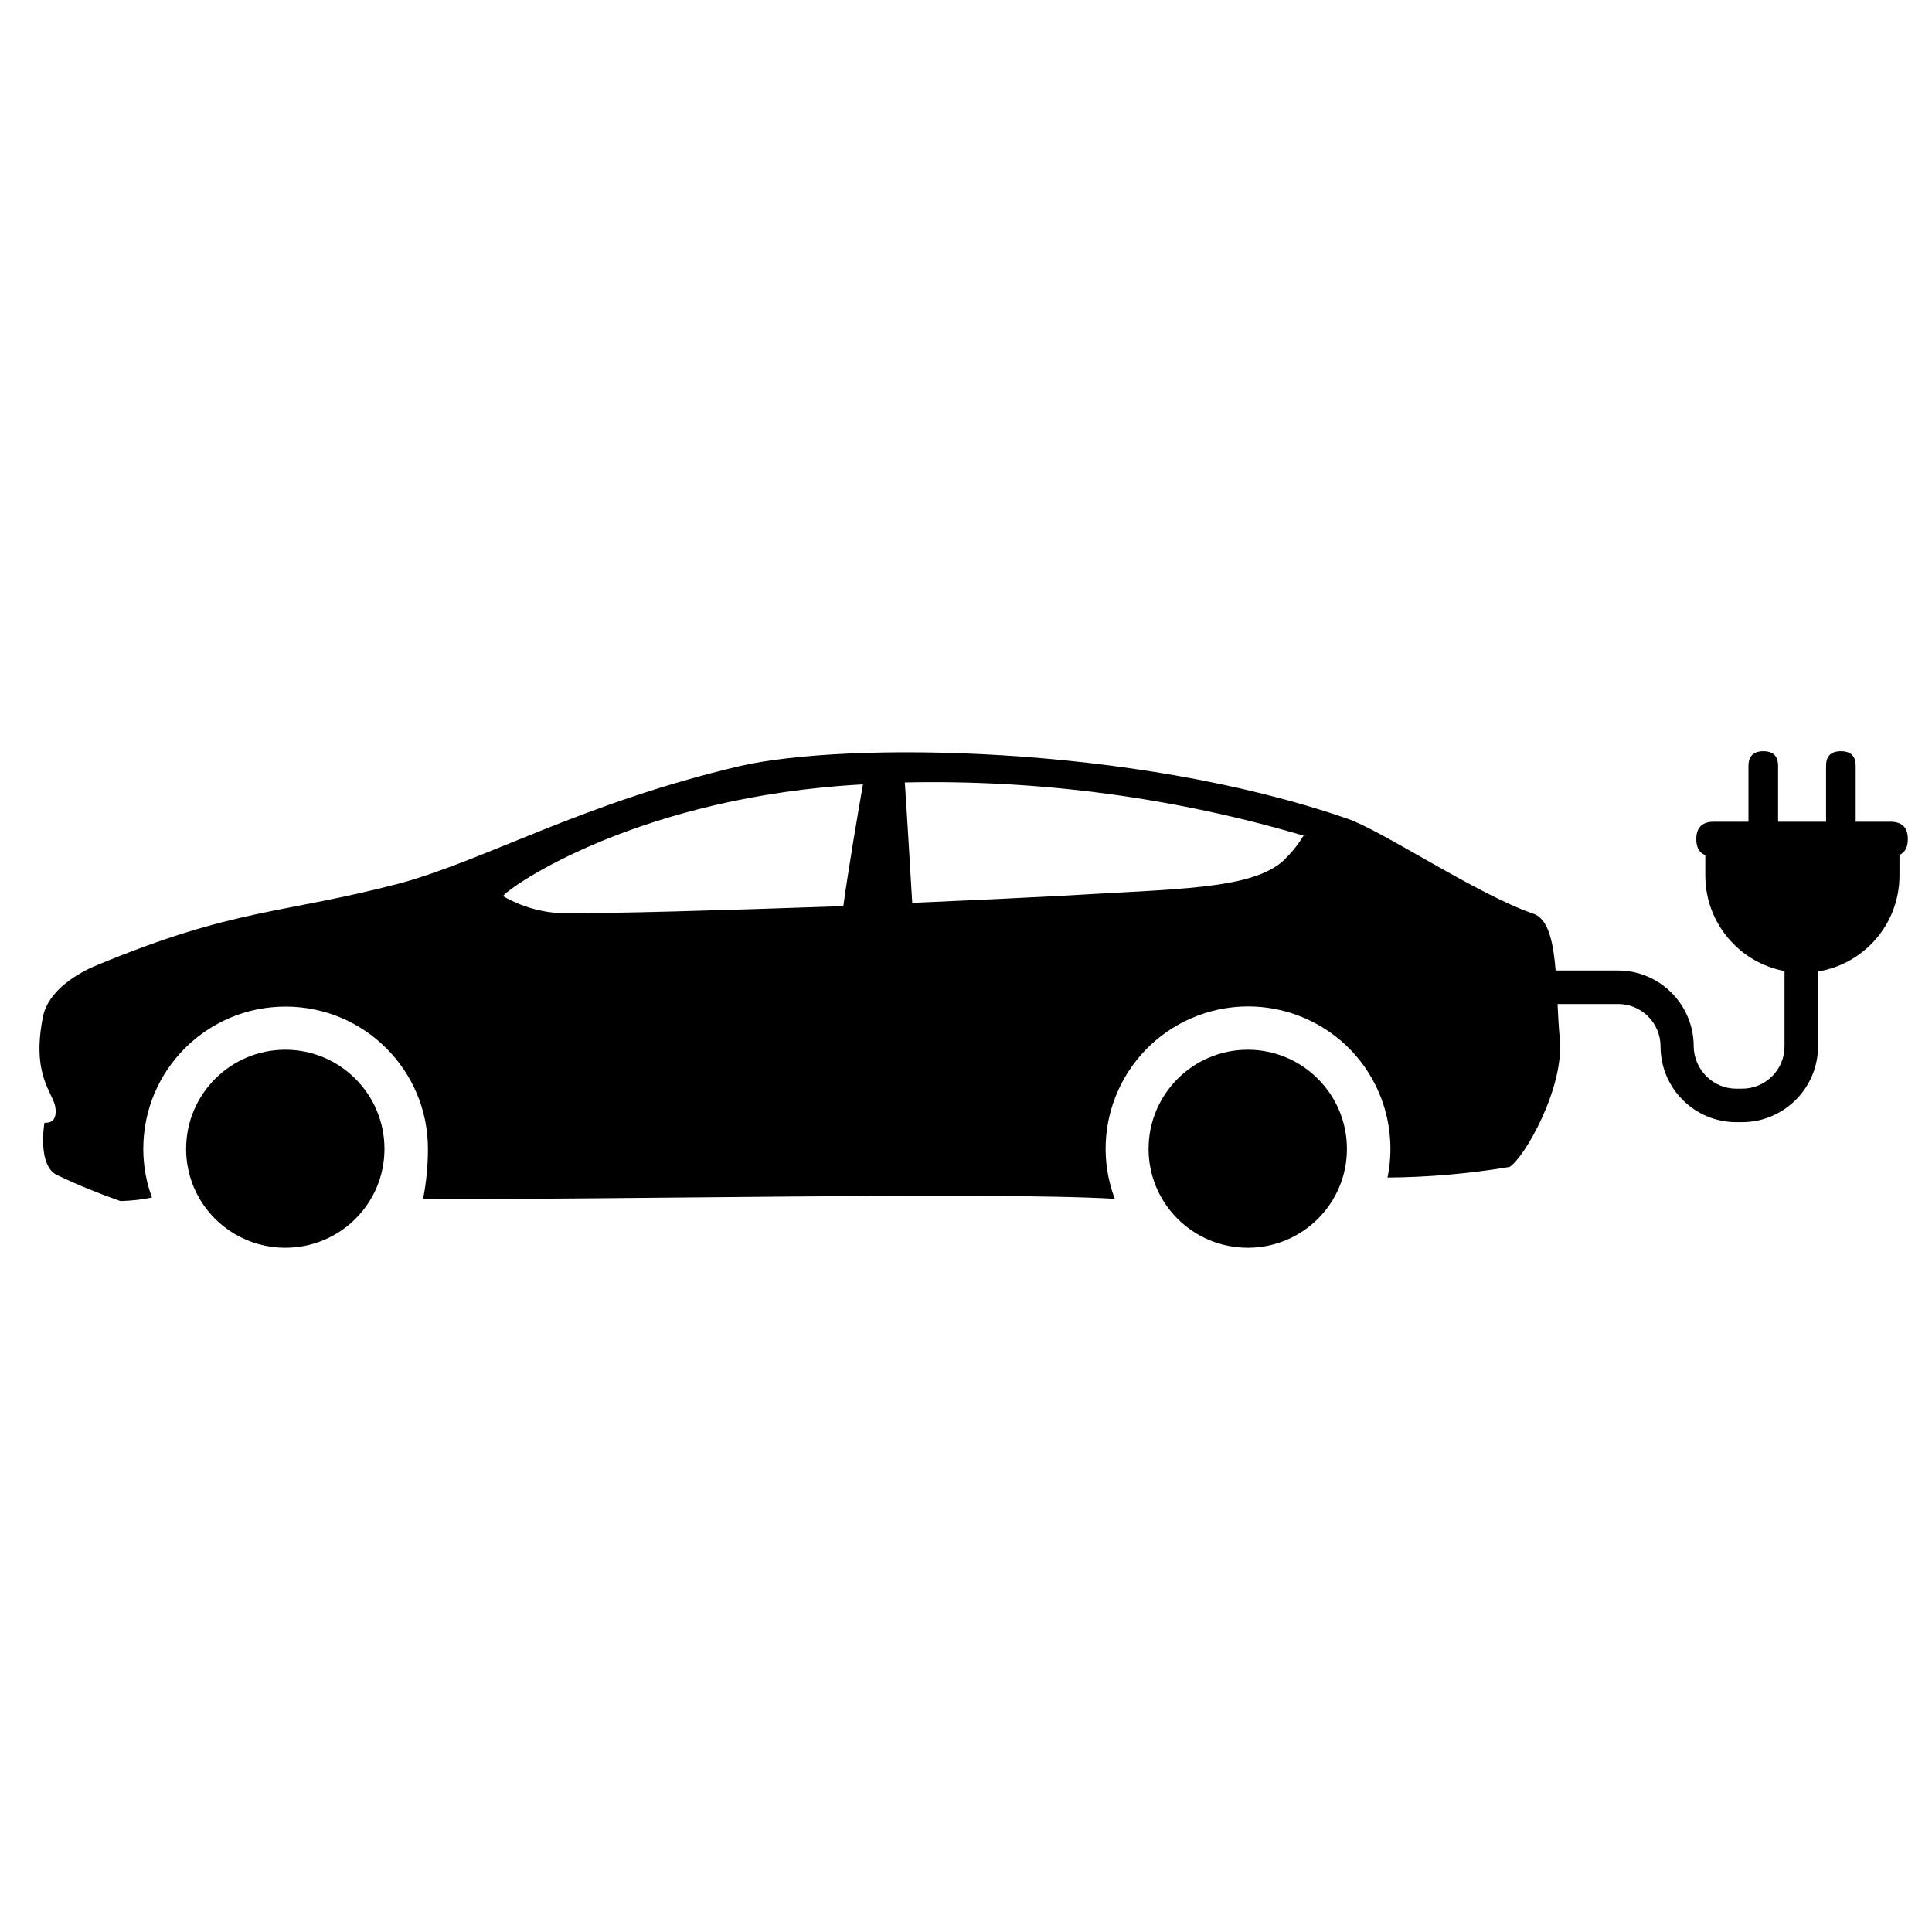
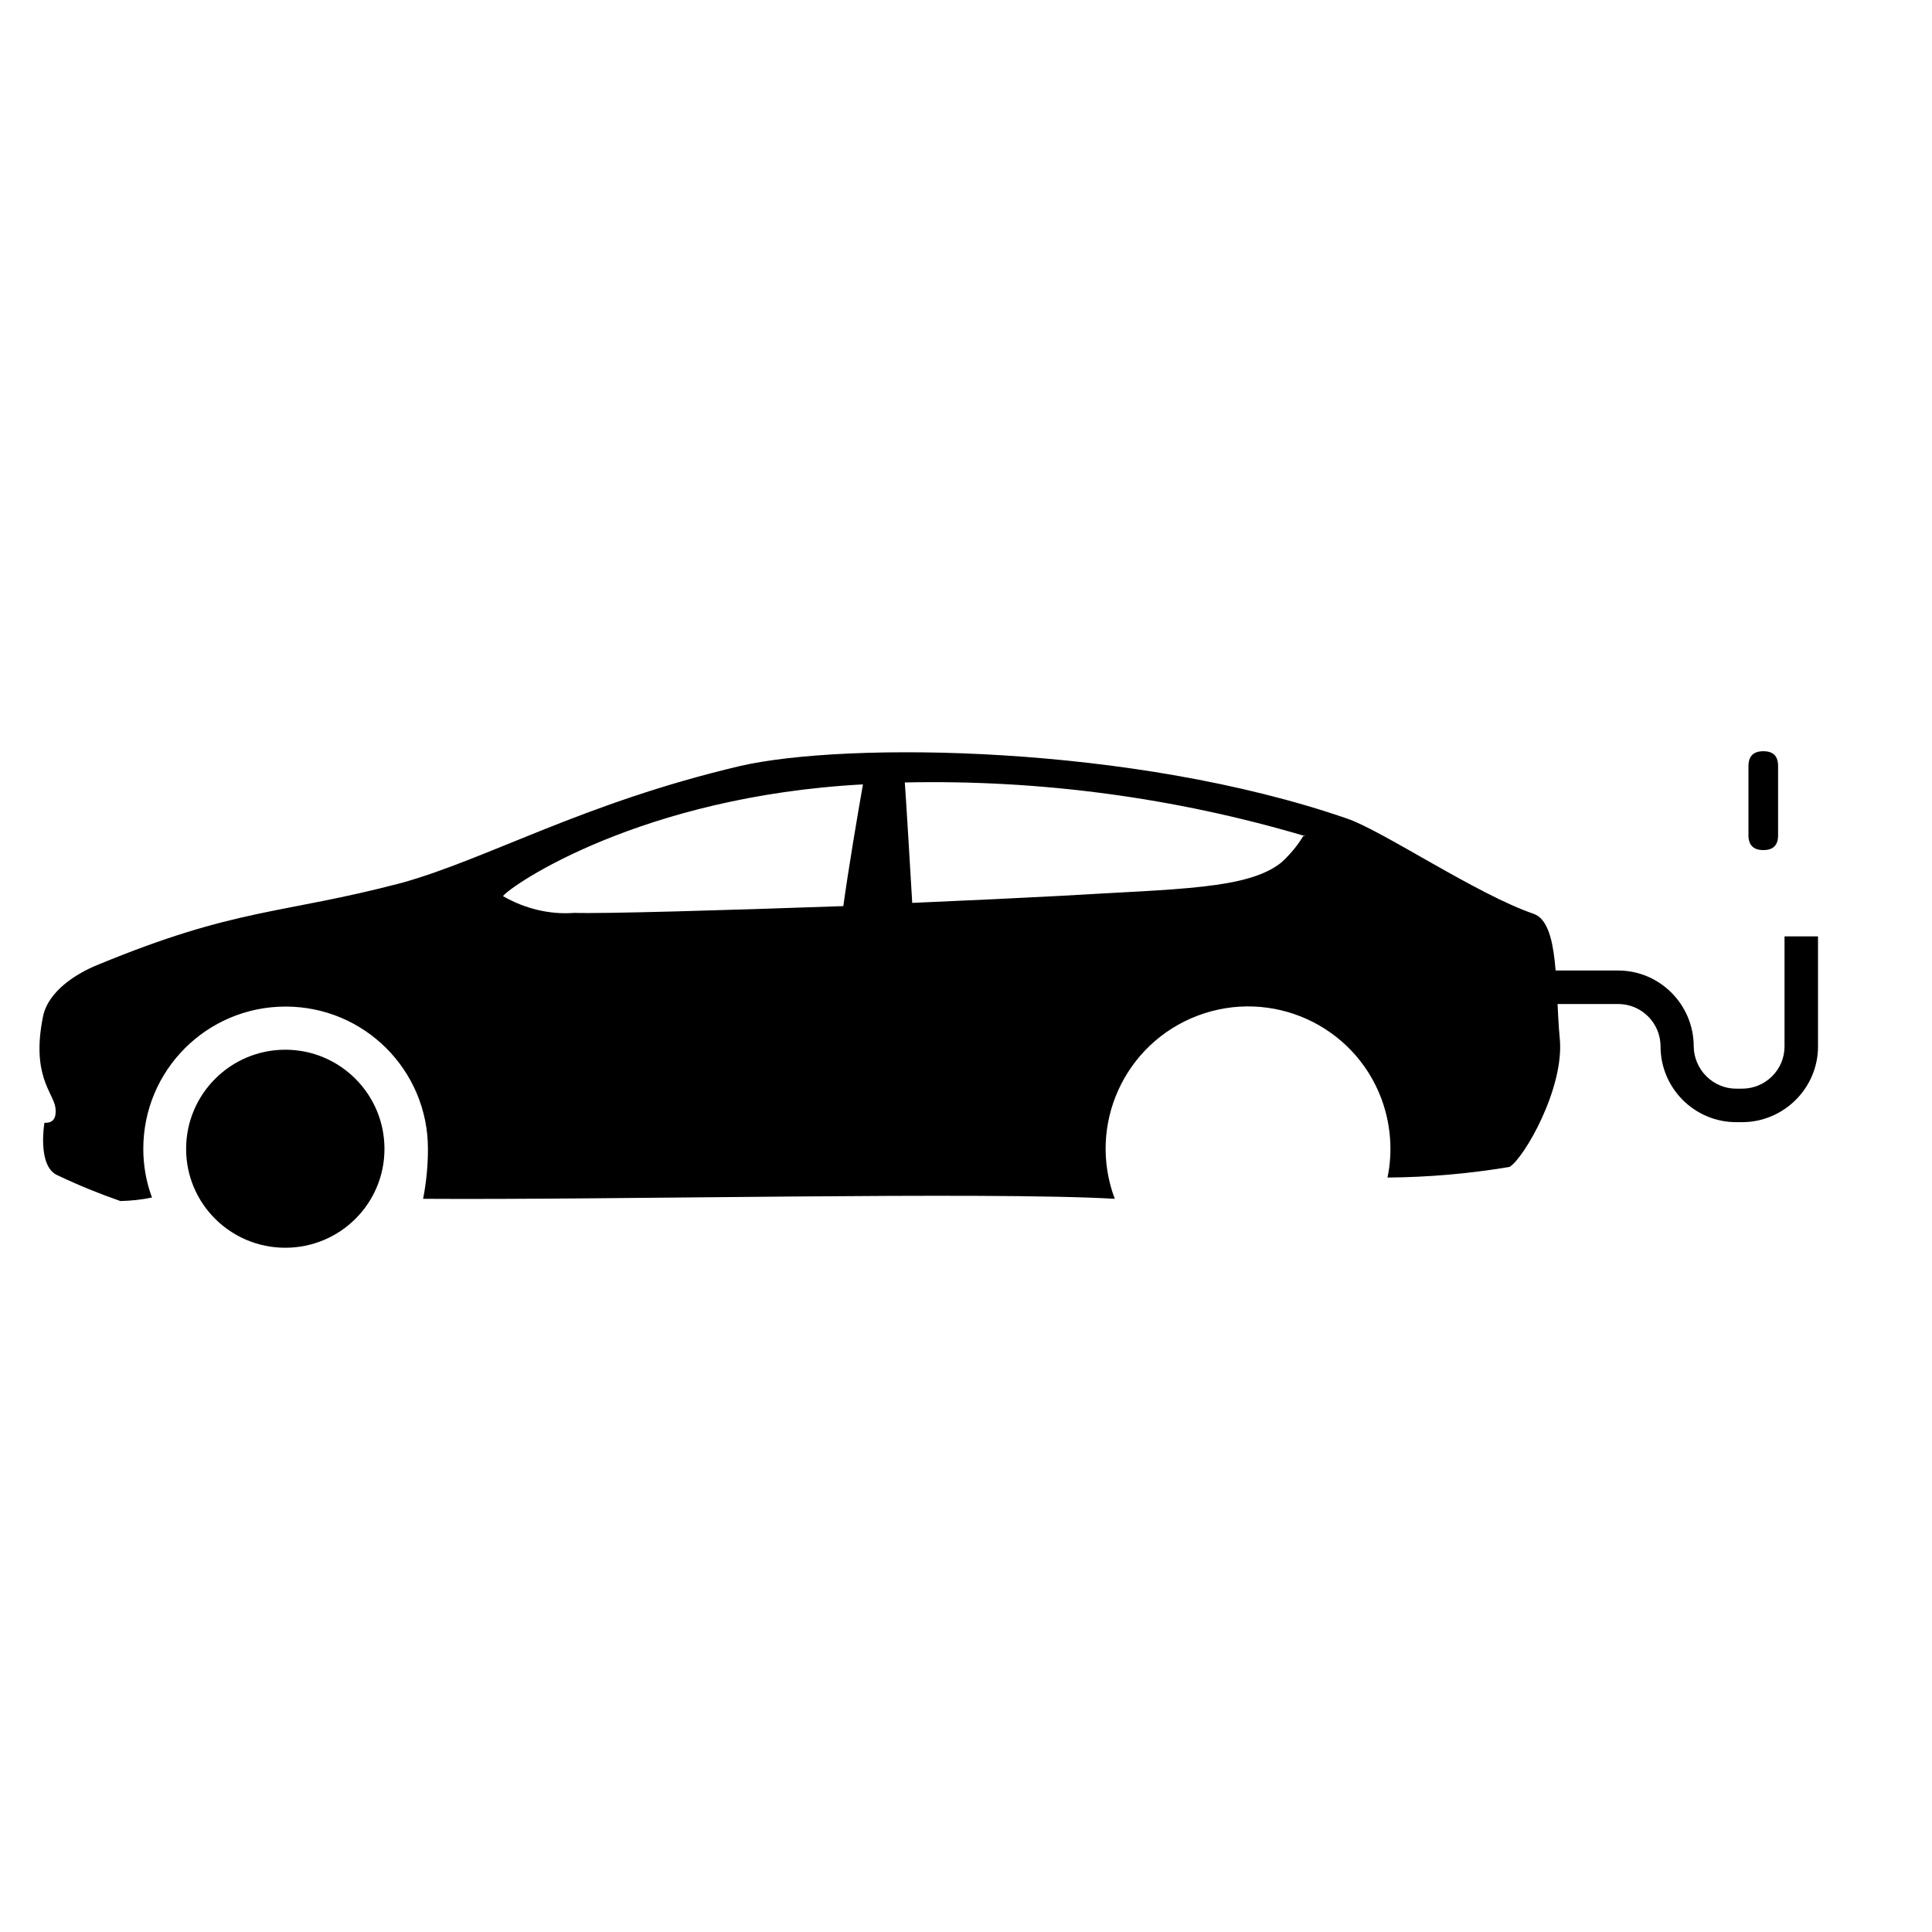
<svg xmlns="http://www.w3.org/2000/svg" xmlns:xlink="http://www.w3.org/1999/xlink" version="1.1" preserveAspectRatio="xMidYMid meet" viewBox="0 0 60 60" width="60" height="60">
  <defs>
-     <path d="M47.23 0.81C47.23 0.81 47.23 0.81 47.23 0.81C47.23 29.15 47.23 44.89 47.23 48.04C47.23 48.04 47.23 48.04 47.23 48.04C18.89 48.04 3.15 48.04 0 48.04C0 48.04 0 48.04 0 48.04C0 19.7 0 3.96 0 0.81C0 0.81 0 0.81 0 0.81C28.34 0.81 44.08 0.81 47.23 0.81Z" id="a3hegh0o" />
-     <path d="M38.75 32.6C37.05 32.6 35.67 33.98 35.67 35.68C35.67 37.38 37.05 38.75 38.75 38.75C40.45 38.75 41.83 37.38 41.83 35.68C41.83 33.98 40.45 32.6 38.75 32.6Z" id="abtaMeme" />
    <path d="M8.86 32.6C7.16 32.6 5.78 33.98 5.78 35.68C5.78 37.38 7.16 38.75 8.86 38.75C10.56 38.75 11.94 37.38 11.94 35.68C11.94 33.98 10.56 32.6 8.86 32.6Z" id="cCmKJUoEf" />
    <path d="M47.63 28.38C45.87 27.78 42.91 25.78 41.83 25.42C35.17 23.12 26.28 23.03 22.98 23.79C18.1 24.94 15.16 26.67 12.47 27.42C8.7 28.41 7.37 28.17 3.02 29.97C2.38 30.23 1.51 30.77 1.34 31.55C0.96 33.39 1.65 33.93 1.72 34.39C1.78 34.86 1.52 34.87 1.38 34.87C1.38 34.87 1.14 36.25 1.81 36.51C2.44 36.81 3.08 37.07 3.74 37.3C4.07 37.29 4.39 37.26 4.72 37.19C4.54 36.71 4.45 36.19 4.45 35.68C4.45 33.23 6.43 31.26 8.87 31.26C11.31 31.26 13.29 33.23 13.29 35.68C13.29 36.2 13.24 36.72 13.14 37.23C18.97 37.27 30.67 37 34.62 37.23C33.76 34.94 34.92 32.4 37.2 31.54C39.49 30.68 42.04 31.83 42.9 34.12C43.19 34.9 43.26 35.75 43.09 36.57C44.36 36.56 45.63 36.45 46.88 36.24C47.33 35.97 48.59 33.79 48.44 32.25C48.29 30.69 48.44 28.67 47.63 28.38ZM15.62 27.83C15.88 27.49 19.9 24.73 26.8 24.36C26.64 25.26 26.34 27.04 26.19 28.14C22.51 28.27 18.74 28.38 17.84 28.35C17.07 28.41 16.3 28.22 15.62 27.83ZM40.47 25.97C40.29 26.27 40.06 26.54 39.8 26.78C38.76 27.62 36.62 27.6 32.96 27.82C31.85 27.88 30.18 27.96 28.33 28.04C28.31 27.67 28.13 24.68 28.1 24.3C32.3 24.21 36.49 24.77 40.51 25.96C40.59 25.89 40.51 25.97 40.51 25.97C40.5 25.97 40.47 25.97 40.47 25.97Z" id="a47eH7alsN" />
-     <path d="M52.96 26.52C52.96 26.31 53.12 26.14 53.33 26.14C53.33 26.14 53.33 26.14 53.33 26.14C53.86 26.14 58.09 26.14 58.61 26.14C58.82 26.14 58.99 26.31 58.99 26.52C58.99 26.52 58.99 26.52 58.99 26.52C58.99 26.58 58.99 27.12 58.99 27.19C58.99 28.86 57.64 30.21 55.97 30.21C55.97 30.21 55.97 30.21 55.97 30.21C54.3 30.2 52.96 28.85 52.96 27.19C52.96 27.19 52.96 26.58 52.96 26.52Z" id="am24oworb" />
-     <path d="M52.68 26.06C52.68 25.7 52.86 25.52 53.22 25.52C56.52 25.52 58.35 25.52 58.71 25.52C59.07 25.52 59.25 25.7 59.25 26.06C59.25 26.06 59.25 26.06 59.25 26.06C59.25 26.42 59.07 26.6 58.71 26.6C55.42 26.6 53.59 26.6 53.22 26.6C52.86 26.6 52.68 26.42 52.68 26.06C52.68 26.06 52.68 26.06 52.68 26.06Z" id="cRepzUeg1" />
-     <path d="M56.71 23.79C56.71 23.48 56.86 23.33 57.17 23.33C57.17 23.33 57.17 23.33 57.17 23.33C57.48 23.33 57.63 23.48 57.63 23.79C57.63 25.08 57.63 25.8 57.63 25.94C57.63 26.25 57.48 26.4 57.17 26.4C57.17 26.4 57.17 26.4 57.17 26.4C56.86 26.4 56.71 26.25 56.71 25.94C56.71 24.65 56.71 23.93 56.71 23.79Z" id="d1nzblp6CL" />
    <path d="M54.3 23.79C54.3 23.48 54.46 23.33 54.76 23.33C54.76 23.33 54.76 23.33 54.76 23.33C55.07 23.33 55.22 23.48 55.22 23.79C55.22 25.08 55.22 25.8 55.22 25.94C55.22 26.25 55.07 26.4 54.76 26.4C54.76 26.4 54.76 26.4 54.76 26.4C54.46 26.4 54.3 26.25 54.3 25.94C54.3 24.65 54.3 23.93 54.3 23.79Z" id="b1Of1NvrM" />
    <path d="M54.1 34.85C55.4 34.85 56.46 33.79 56.46 32.5C56.46 32.5 56.46 32.5 56.46 32.5C56.46 32.27 56.46 31.13 56.46 29.08L55.42 29.08C55.42 31.13 55.42 32.27 55.42 32.5C55.42 33.22 54.83 33.81 54.1 33.81C54.09 33.81 53.94 33.81 53.92 33.81C53.2 33.81 52.61 33.22 52.6 32.5C52.6 31.2 51.55 30.14 50.25 30.14C50.25 30.14 50.25 30.14 50.25 30.14C49.95 30.14 48.43 30.14 45.7 30.14L45.7 31.18C48.43 31.18 49.95 31.18 50.25 31.18C50.98 31.18 51.57 31.77 51.57 32.5C51.57 33.79 52.62 34.85 53.92 34.85C53.96 34.85 54.09 34.85 54.1 34.85Z" id="a21fbG07XK" />
  </defs>
  <g>
    <g>
      <g>
        <use xlink:href="#a3hegh0o" opacity="1" fill="#000000" fill-opacity="0" />
        <g>
          <use xlink:href="#a3hegh0o" opacity="1" fill-opacity="0" stroke="#000000" stroke-width="1" stroke-opacity="0" />
        </g>
      </g>
      <g>
        <use xlink:href="#abtaMeme" opacity="1" fill="#000000" fill-opacity="1" />
        <g>
          <use xlink:href="#abtaMeme" opacity="1" fill-opacity="0" stroke="#000000" stroke-width="1" stroke-opacity="0" />
        </g>
      </g>
      <g>
        <use xlink:href="#cCmKJUoEf" opacity="1" fill="#000000" fill-opacity="1" />
        <g>
          <use xlink:href="#cCmKJUoEf" opacity="1" fill-opacity="0" stroke="#000000" stroke-width="1" stroke-opacity="0" />
        </g>
      </g>
      <g>
        <use xlink:href="#a47eH7alsN" opacity="1" fill="#000000" fill-opacity="1" />
        <g>
          <use xlink:href="#a47eH7alsN" opacity="1" fill-opacity="0" stroke="#000000" stroke-width="1" stroke-opacity="0" />
        </g>
      </g>
      <g>
        <use xlink:href="#am24oworb" opacity="1" fill="#000000" fill-opacity="1" />
        <g>
          <use xlink:href="#am24oworb" opacity="1" fill-opacity="0" stroke="#000000" stroke-width="1" stroke-opacity="0" />
        </g>
      </g>
      <g>
        <use xlink:href="#cRepzUeg1" opacity="1" fill="#000000" fill-opacity="1" />
        <g>
          <use xlink:href="#cRepzUeg1" opacity="1" fill-opacity="0" stroke="#000000" stroke-width="1" stroke-opacity="0" />
        </g>
      </g>
      <g>
        <use xlink:href="#d1nzblp6CL" opacity="1" fill="#000000" fill-opacity="1" />
        <g>
          <use xlink:href="#d1nzblp6CL" opacity="1" fill-opacity="0" stroke="#000000" stroke-width="1" stroke-opacity="0" />
        </g>
      </g>
      <g>
        <use xlink:href="#b1Of1NvrM" opacity="1" fill="#000000" fill-opacity="1" />
        <g>
          <use xlink:href="#b1Of1NvrM" opacity="1" fill-opacity="0" stroke="#000000" stroke-width="1" stroke-opacity="0" />
        </g>
      </g>
      <g>
        <use xlink:href="#a21fbG07XK" opacity="1" fill="#000000" fill-opacity="1" />
        <g>
          <use xlink:href="#a21fbG07XK" opacity="1" fill-opacity="0" stroke="#000000" stroke-width="1" stroke-opacity="0" />
        </g>
      </g>
    </g>
  </g>
</svg>